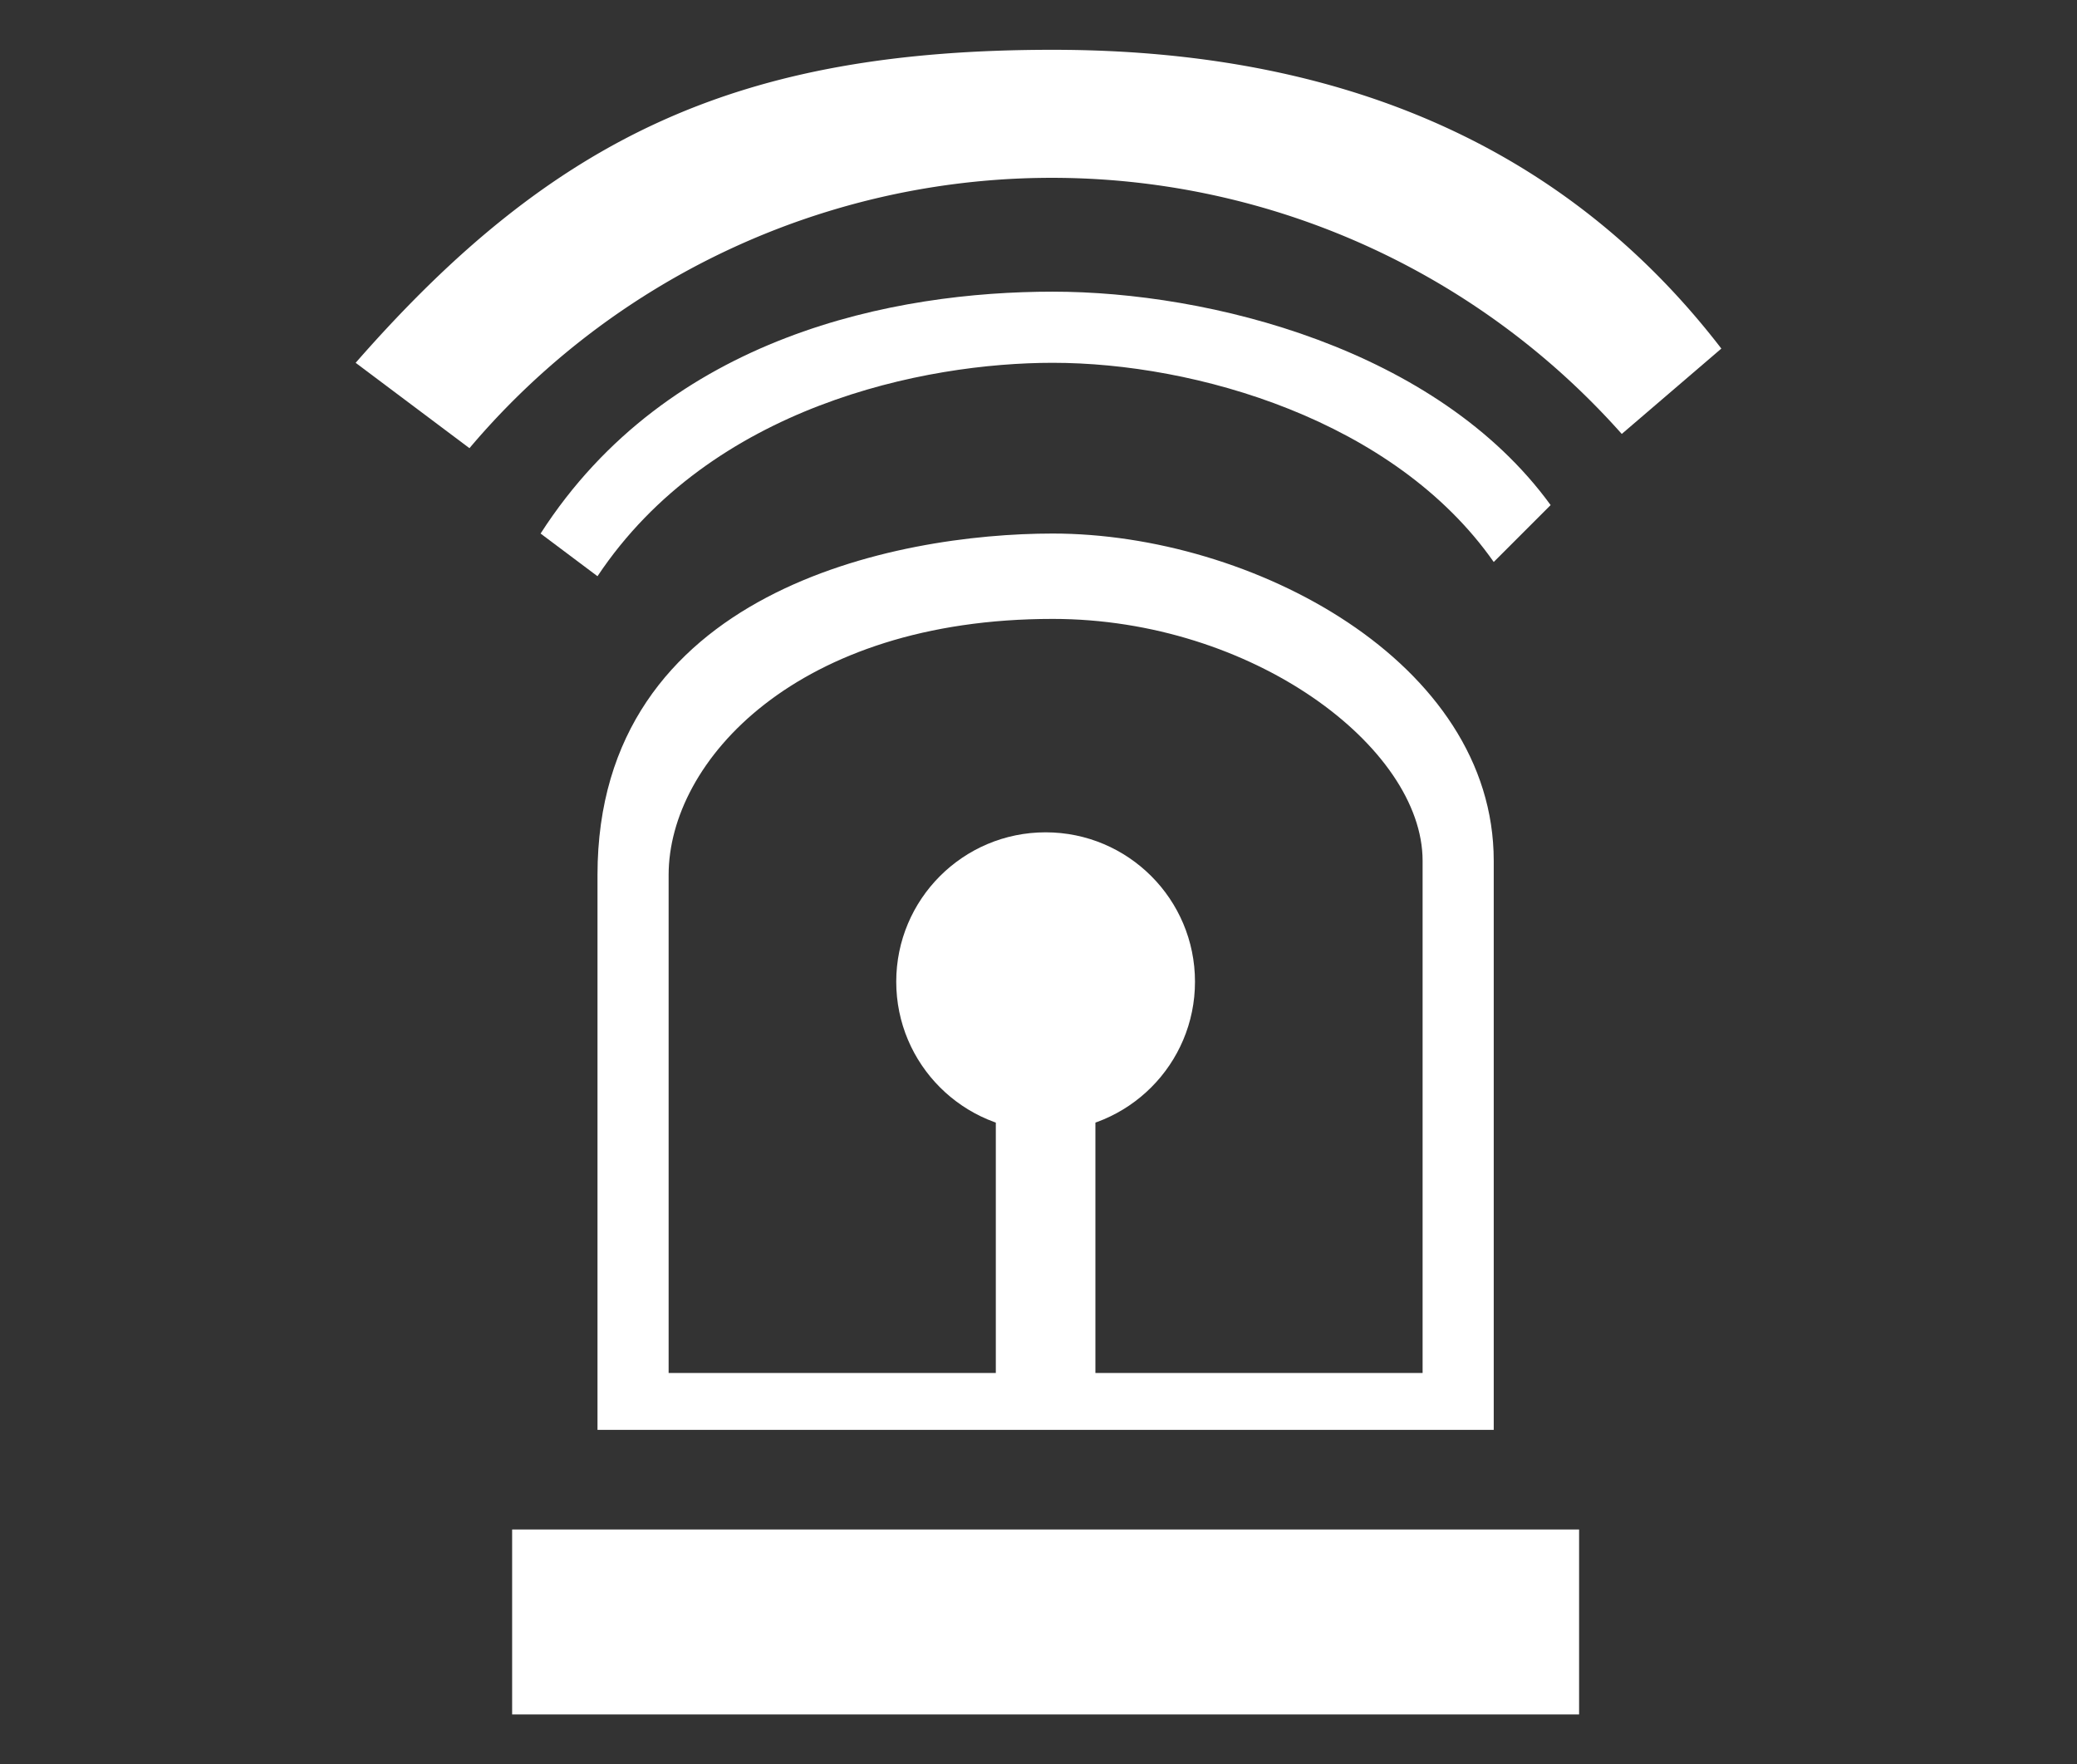
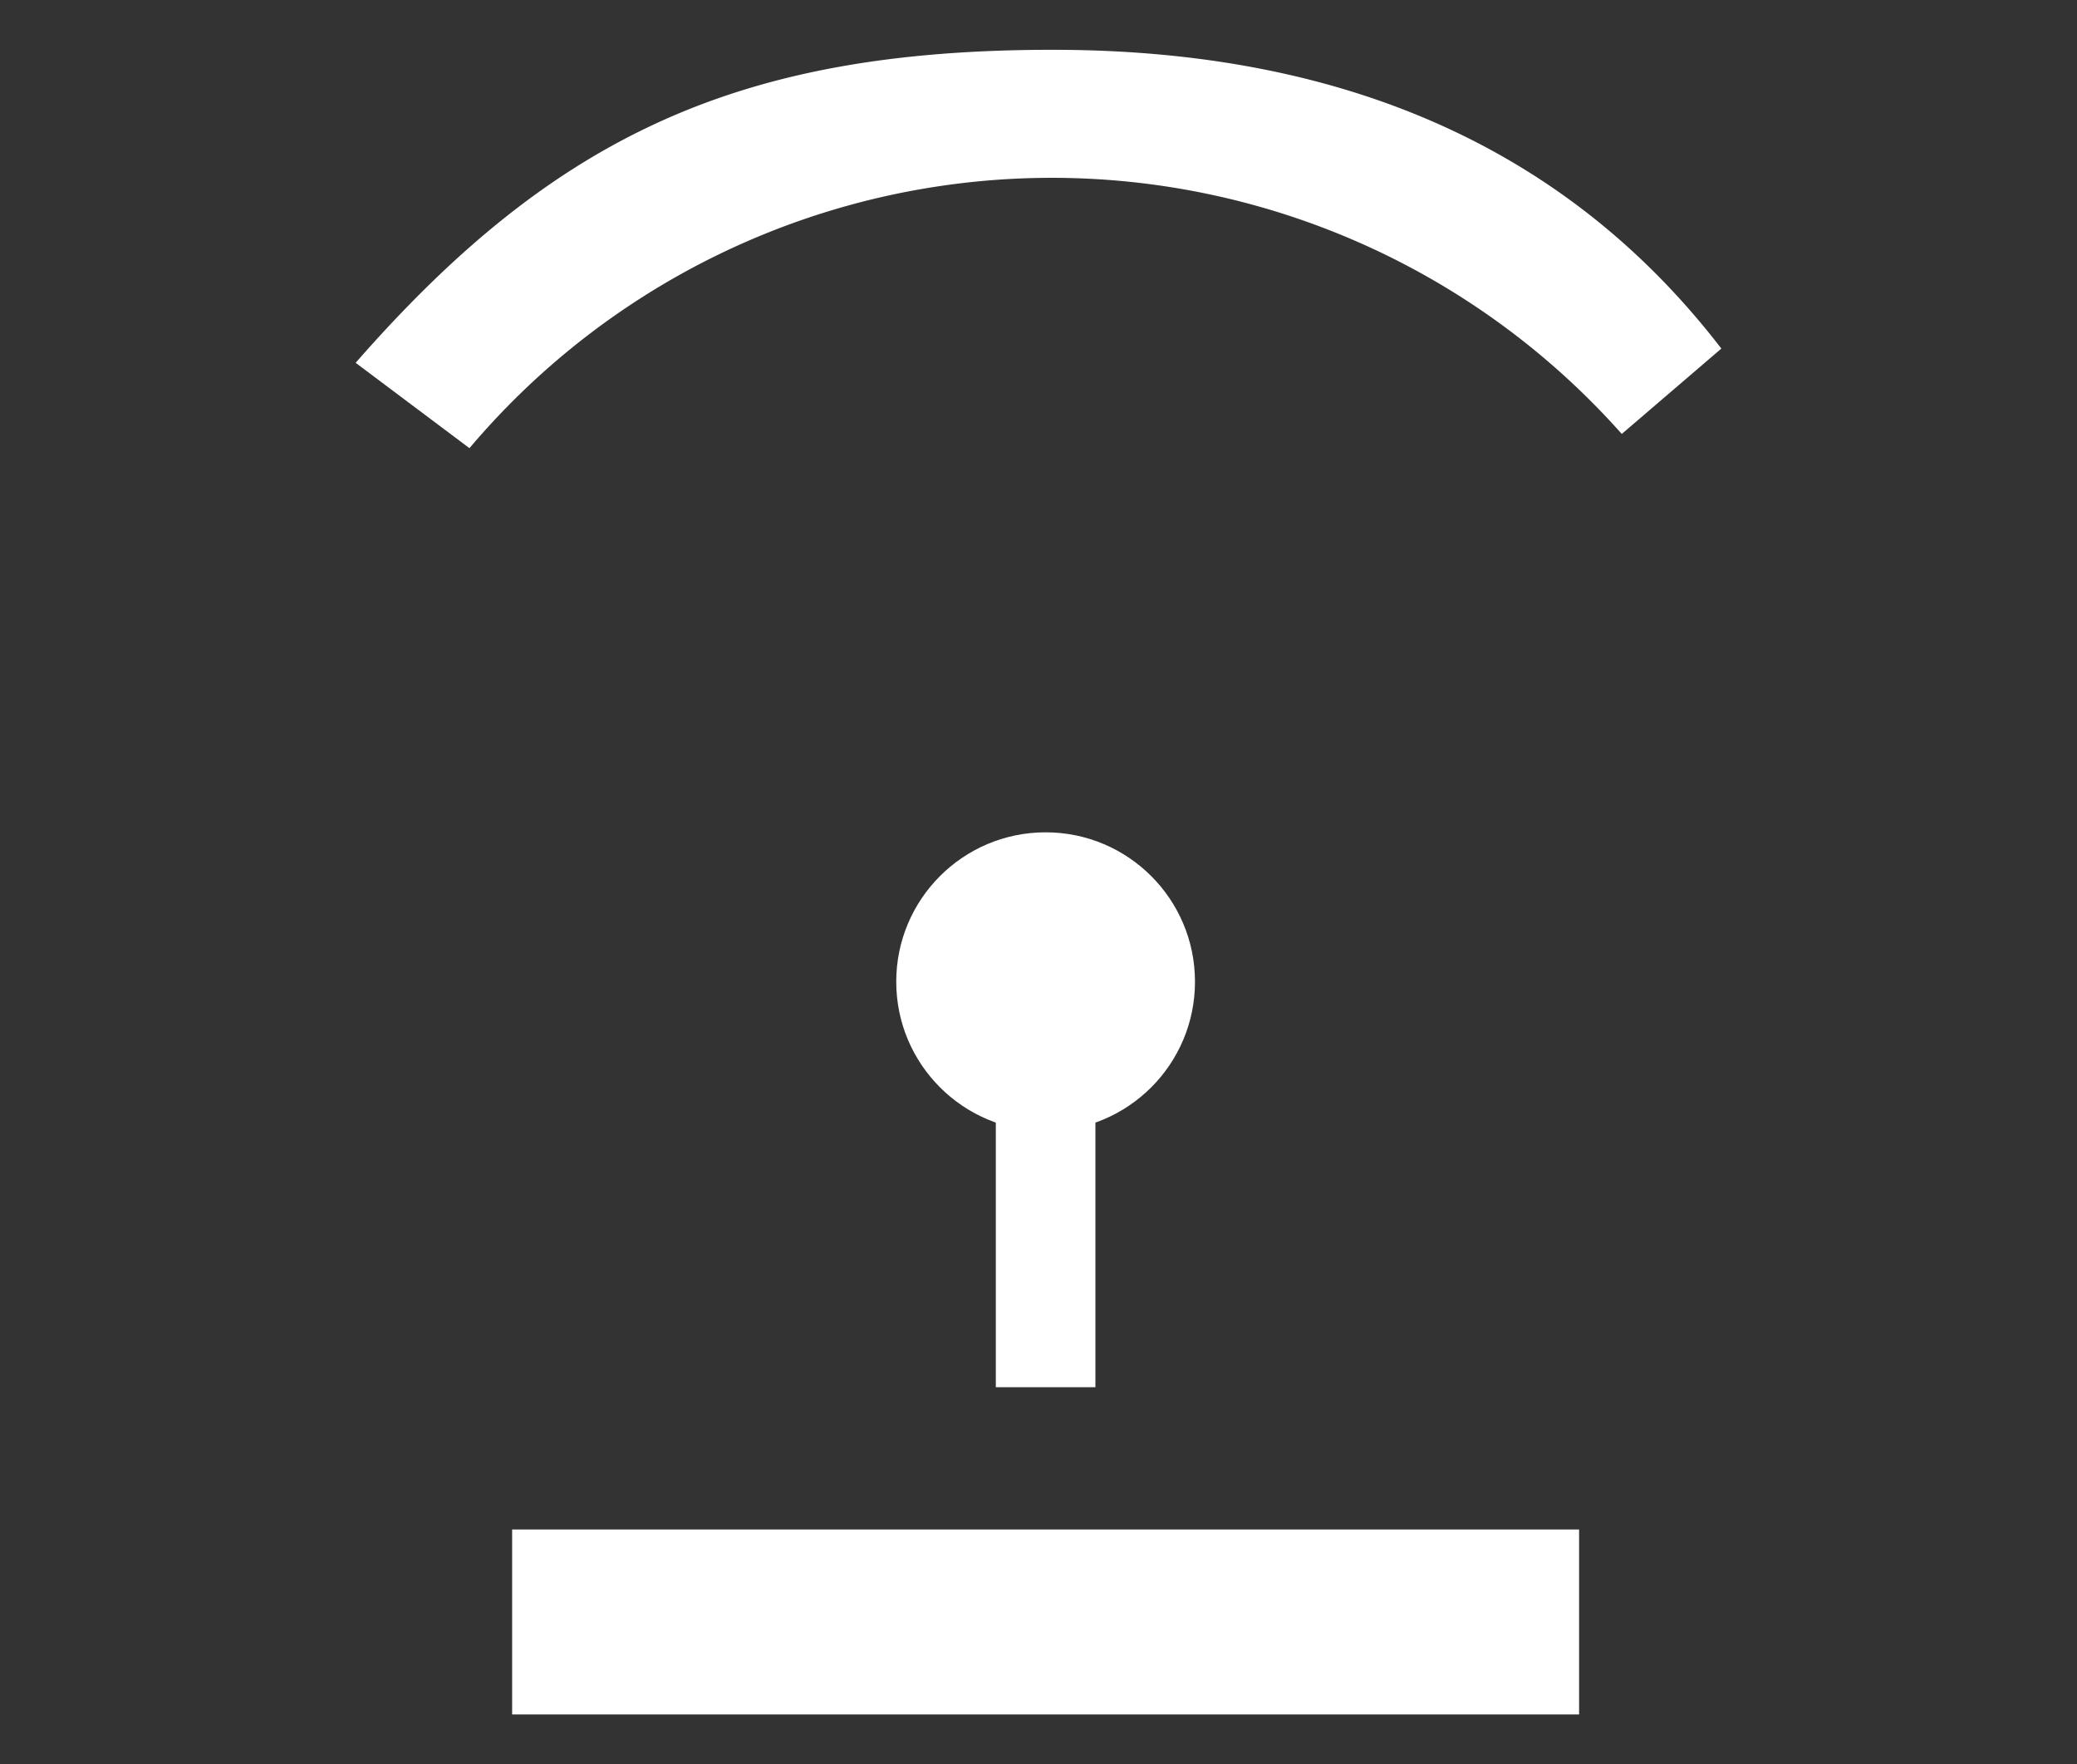
<svg xmlns="http://www.w3.org/2000/svg" id="レイヤー_1" data-name="レイヤー 1" viewBox="0 0 146 124">
  <rect x="0" y="0" width="146" height="124" fill="#333333" stroke="none" />
  <defs>
    <style>.cls-1{fill:#ffffff;}</style>
  </defs>
  <title>icon_main_3</title>
  <rect class="cls-1" x="36" y="107.5" width="75" height="13" />
-   <path class="cls-1" d="M47,96.5h58v4H42v-39c0-20,21-24,32-24,14,0,31,9,31,23v38h-5v-38c0-8-12-17-26-17-18,0-27,10-27,18Z" />
  <path class="cls-1" d="M25,25.5c14-16,27-22,49-22s37,8,47,21l-7,6a53.59,53.59,0,0,0-81,1Z" />
-   <path class="cls-1" d="M38,37.5c9-14,25-17,36-17s27,4,35,15l-4,4c-7-10-21-14-31-14-9,0-24,3-32,15Z" />
  <circle class="cls-1" cx="73.5" cy="69" r="10.5" />
  <rect class="cls-1" x="70" y="76.5" width="7" height="21" />
</svg>